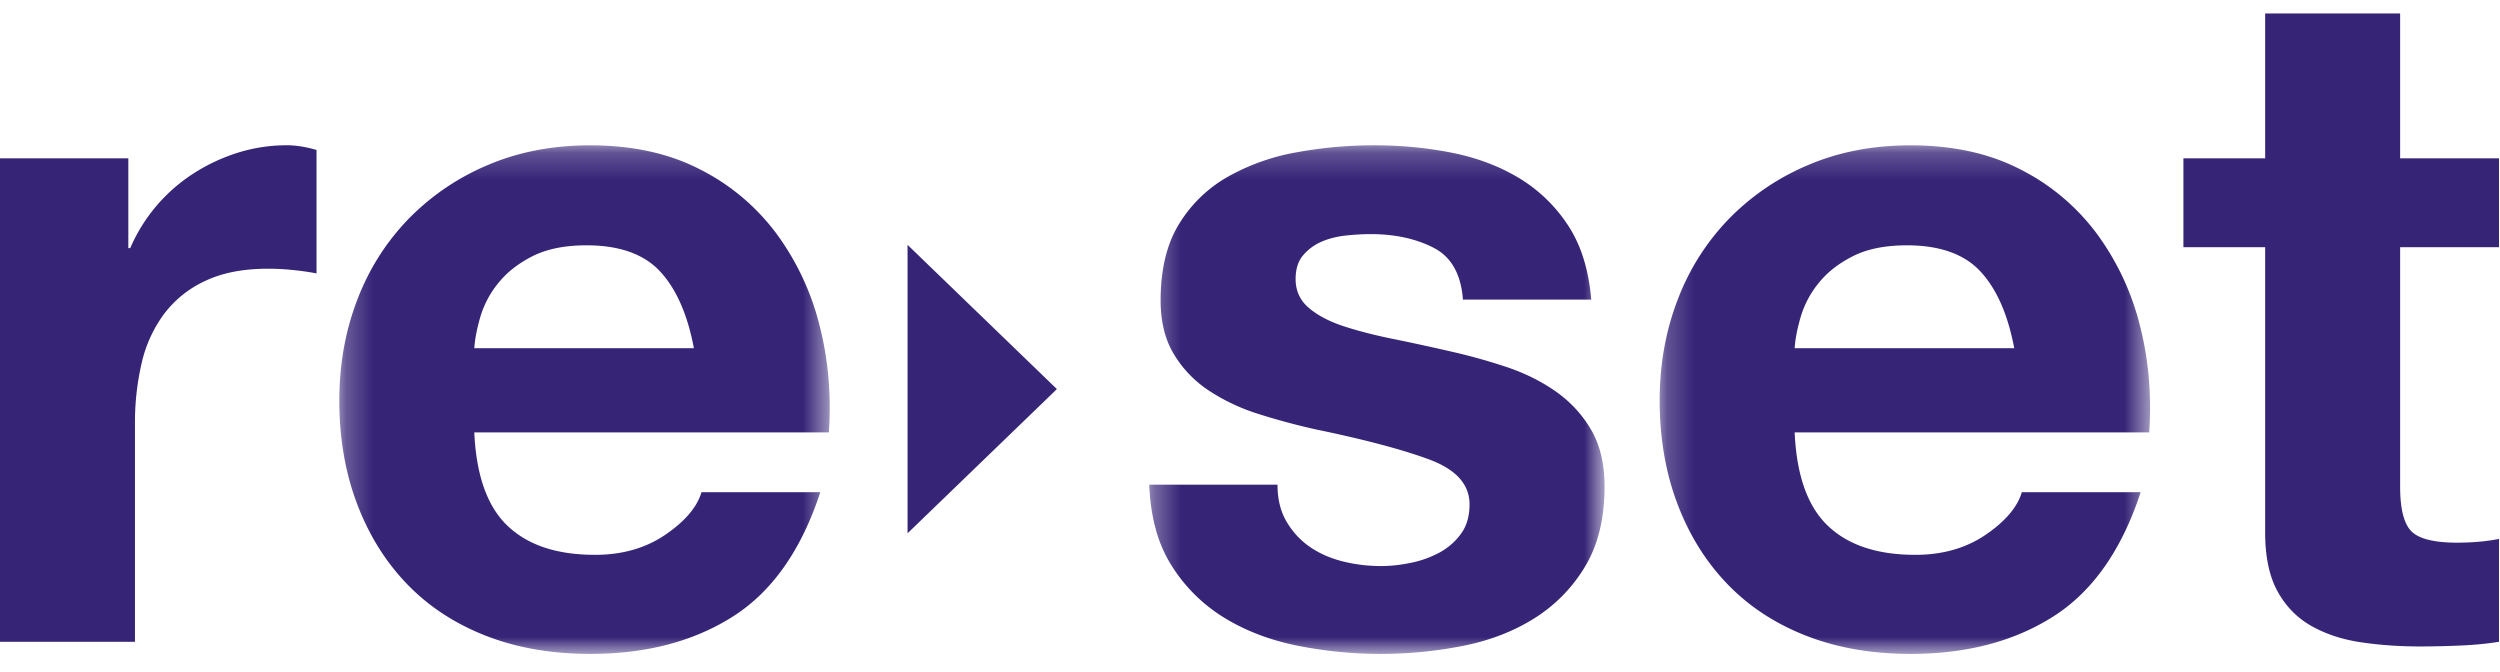
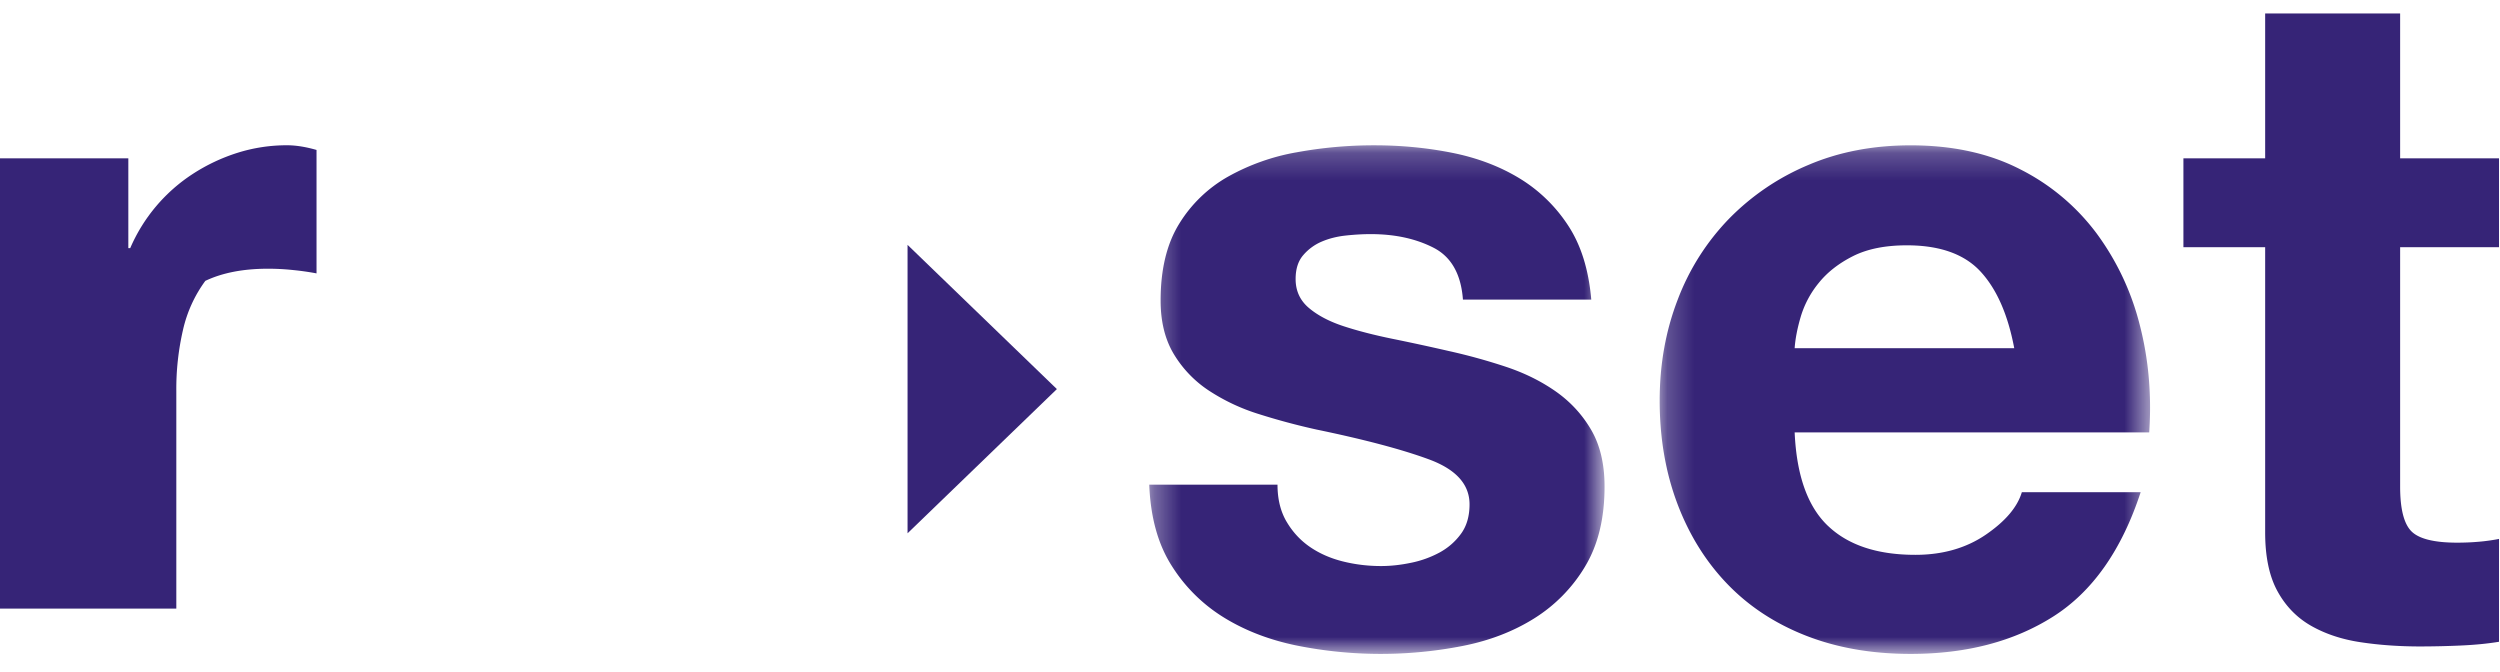
<svg xmlns="http://www.w3.org/2000/svg" xmlns:xlink="http://www.w3.org/1999/xlink" width="93" height="25">
  <defs>
-     <path id="a" d="M.247.209H18.49V19.13H.247z" />
    <path id="c" d="M.318.209h16.938V19.13H.318z" />
    <path id="e" d="M.211.209h18.242V19.13H.211z" />
  </defs>
  <g fill="none" fill-rule="evenodd">
-     <path d="M4.774 5.891v3.34h.07a6.234 6.234 0 0 1 2.334-2.765 6.824 6.824 0 0 1 1.662-.783 6.09 6.09 0 0 1 1.84-.279c.329 0 .694.059 1.095.174v4.592a9.854 9.854 0 0 0-.848-.122 9.127 9.127 0 0 0-.955-.052c-.92 0-1.697.15-2.334.452A4.03 4.03 0 0 0 6.1 11.683a4.909 4.909 0 0 0-.831 1.826 9.778 9.778 0 0 0-.248 2.26v8.105H0V5.89h4.774z" fill="#362477" />
+     <path d="M4.774 5.891v3.34h.07a6.234 6.234 0 0 1 2.334-2.765 6.824 6.824 0 0 1 1.662-.783 6.09 6.09 0 0 1 1.84-.279c.329 0 .694.059 1.095.174v4.592a9.854 9.854 0 0 0-.848-.122 9.127 9.127 0 0 0-.955-.052c-.92 0-1.697.15-2.334.452a4.909 4.909 0 0 0-.831 1.826 9.778 9.778 0 0 0-.248 2.26v8.105H0V5.89h4.774z" fill="#362477" />
    <g transform="translate(12.376 5.196)">
      <mask id="b" fill="#fff">
        <use xlink:href="#a" />
      </mask>
      <path d="M12.182 4.904c-.601-.649-1.515-.974-2.74-.974-.802 0-1.468.134-1.999.4-.53.267-.954.598-1.273.992a3.615 3.615 0 0 0-.672 1.252c-.13.44-.206.835-.23 1.183h8.169c-.236-1.253-.654-2.203-1.255-2.853m-5.676 9.461c.754.72 1.839 1.079 3.253 1.079 1.014 0 1.886-.25 2.617-.748.73-.499 1.179-1.026 1.344-1.583h4.42c-.707 2.157-1.792 3.699-3.253 4.626-1.462.928-3.23 1.391-5.304 1.391-1.439 0-2.735-.226-3.89-.678-1.155-.452-2.134-1.095-2.935-1.93-.802-.835-1.42-1.832-1.857-2.992-.436-1.159-.654-2.434-.654-3.826 0-1.344.224-2.596.672-3.756a8.795 8.795 0 0 1 1.91-3.009 8.991 8.991 0 0 1 2.952-2C6.925.452 8.191.21 9.583.21c1.556 0 2.91.295 4.066.887a8.09 8.09 0 0 1 2.847 2.382 9.735 9.735 0 0 1 1.609 3.409c.33 1.275.447 2.609.353 4H5.268c.071 1.6.484 2.76 1.238 3.478" fill="#362477" mask="url(#b)" />
    </g>
    <g transform="translate(42.433 5.196)">
      <mask id="d" fill="#fff">
        <use xlink:href="#c" />
      </mask>
      <path d="M5.427 14.209c.224.382.513.695.867.939.353.243.76.423 1.22.539.46.116.937.174 1.432.174.353 0 .725-.04 1.114-.122a3.826 3.826 0 0 0 1.06-.382c.319-.174.584-.406.796-.696.212-.29.318-.655.318-1.096 0-.742-.5-1.298-1.503-1.67-1.002-.37-2.399-.741-4.19-1.112a24.745 24.745 0 0 1-2.14-.574 7.337 7.337 0 0 1-1.856-.87 4.249 4.249 0 0 1-1.308-1.356c-.33-.545-.495-1.212-.495-2 0-1.16.23-2.11.69-2.853a5.043 5.043 0 0 1 1.82-1.756A8.07 8.07 0 0 1 5.8.47 15.95 15.95 0 0 1 8.7.209c.99 0 1.95.093 2.881.278.931.186 1.762.499 2.493.94a5.688 5.688 0 0 1 1.821 1.756c.483.73.772 1.652.867 2.765h-4.774c-.07-.95-.437-1.594-1.096-1.93-.66-.337-1.439-.505-2.334-.505-.283 0-.59.017-.92.052-.33.035-.63.11-.901.226a1.857 1.857 0 0 0-.69.505c-.19.22-.283.516-.283.887 0 .44.165.8.495 1.078.33.278.76.504 1.29.678.531.174 1.138.33 1.822.47.684.139 1.38.29 2.086.452.73.162 1.444.36 2.14.591.695.232 1.313.54 1.856.922.542.383.978.858 1.309 1.426.33.568.495 1.27.495 2.104 0 1.183-.242 2.174-.725 2.974a5.75 5.75 0 0 1-1.892 1.93c-.778.488-1.668.83-2.67 1.027a15.83 15.83 0 0 1-6.17-.018c-1.014-.208-1.916-.556-2.706-1.043a6.014 6.014 0 0 1-1.944-1.93c-.508-.8-.784-1.803-.831-3.01H5.09c0 .534.112.992.336 1.375" fill="#362477" mask="url(#d)" />
    </g>
    <g transform="translate(61.529 5.196)">
      <mask id="f" fill="#fff">
        <use xlink:href="#e" />
      </mask>
      <path d="M12.145 4.904c-.6-.649-1.514-.974-2.74-.974-.802 0-1.468.134-1.998.4-.53.267-.955.598-1.273.992a3.615 3.615 0 0 0-.672 1.252c-.13.44-.206.835-.23 1.183h8.169c-.236-1.253-.654-2.203-1.256-2.853M6.47 14.365c.754.72 1.839 1.079 3.253 1.079 1.014 0 1.886-.25 2.617-.748.73-.499 1.178-1.026 1.344-1.583h4.42c-.707 2.157-1.792 3.699-3.253 4.626-1.462.928-3.23 1.391-5.305 1.391-1.438 0-2.734-.226-3.89-.678-1.155-.452-2.133-1.095-2.934-1.93-.802-.835-1.42-1.832-1.857-2.992C.43 12.371.211 11.096.211 9.704c0-1.344.224-2.596.672-3.756a8.795 8.795 0 0 1 1.91-3.009 8.991 8.991 0 0 1 2.952-2C6.888.452 8.155.21 9.546.21c1.556 0 2.912.295 4.067.887a8.09 8.09 0 0 1 2.846 2.382 9.735 9.735 0 0 1 1.61 3.409c.33 1.275.447 2.609.353 4H5.232c.071 1.6.483 2.76 1.238 3.478" fill="#362477" mask="url(#f)" />
    </g>
    <path d="M92.963 5.891v3.305h-3.678V18.1c0 .835.142 1.391.425 1.67.283.278.848.417 1.697.417.283 0 .554-.012.813-.035.26-.022.507-.058.743-.104v3.826c-.424.07-.896.116-1.415.139a34.3 34.3 0 0 1-1.52.035c-.778 0-1.515-.052-2.21-.157-.696-.104-1.309-.307-1.839-.608s-.95-.73-1.255-1.287c-.307-.557-.46-1.287-.46-2.192V9.196h-3.041V5.89h3.041V.5h5.021v5.391h3.678zM33.761 9.109l5.555 5.365-5.555 5.365z" fill="#362477" />
  </g>
</svg>